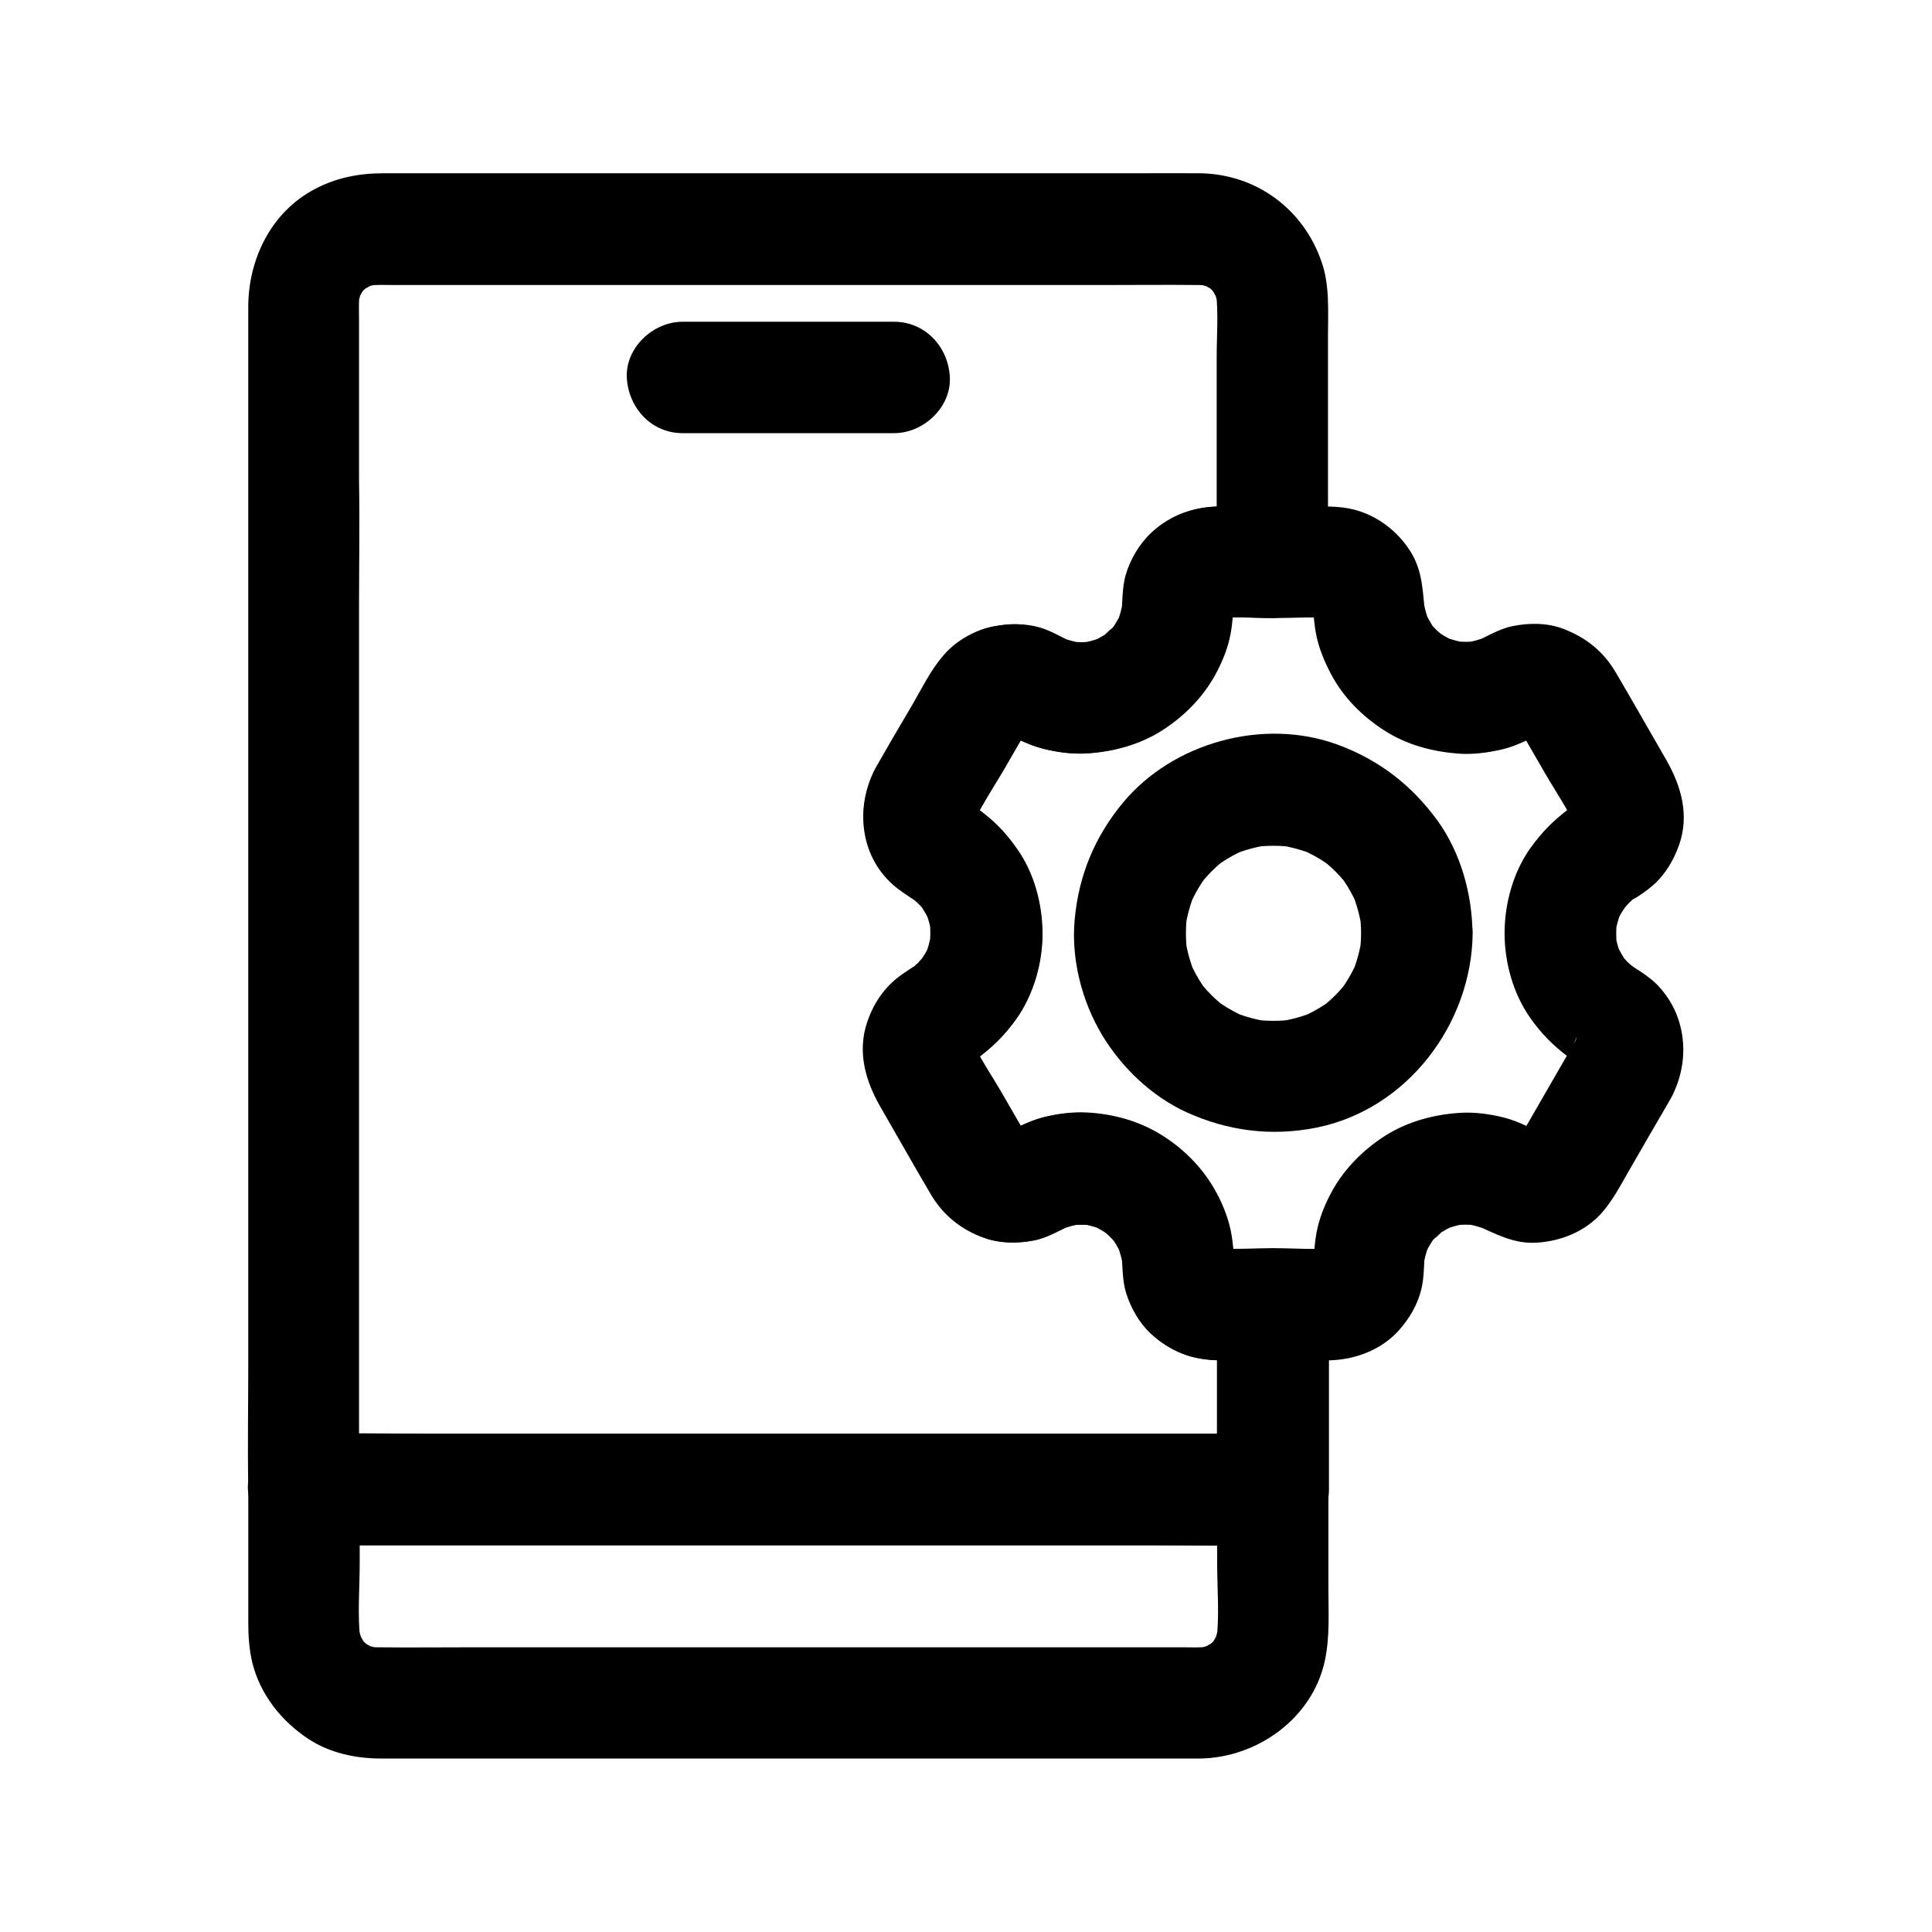
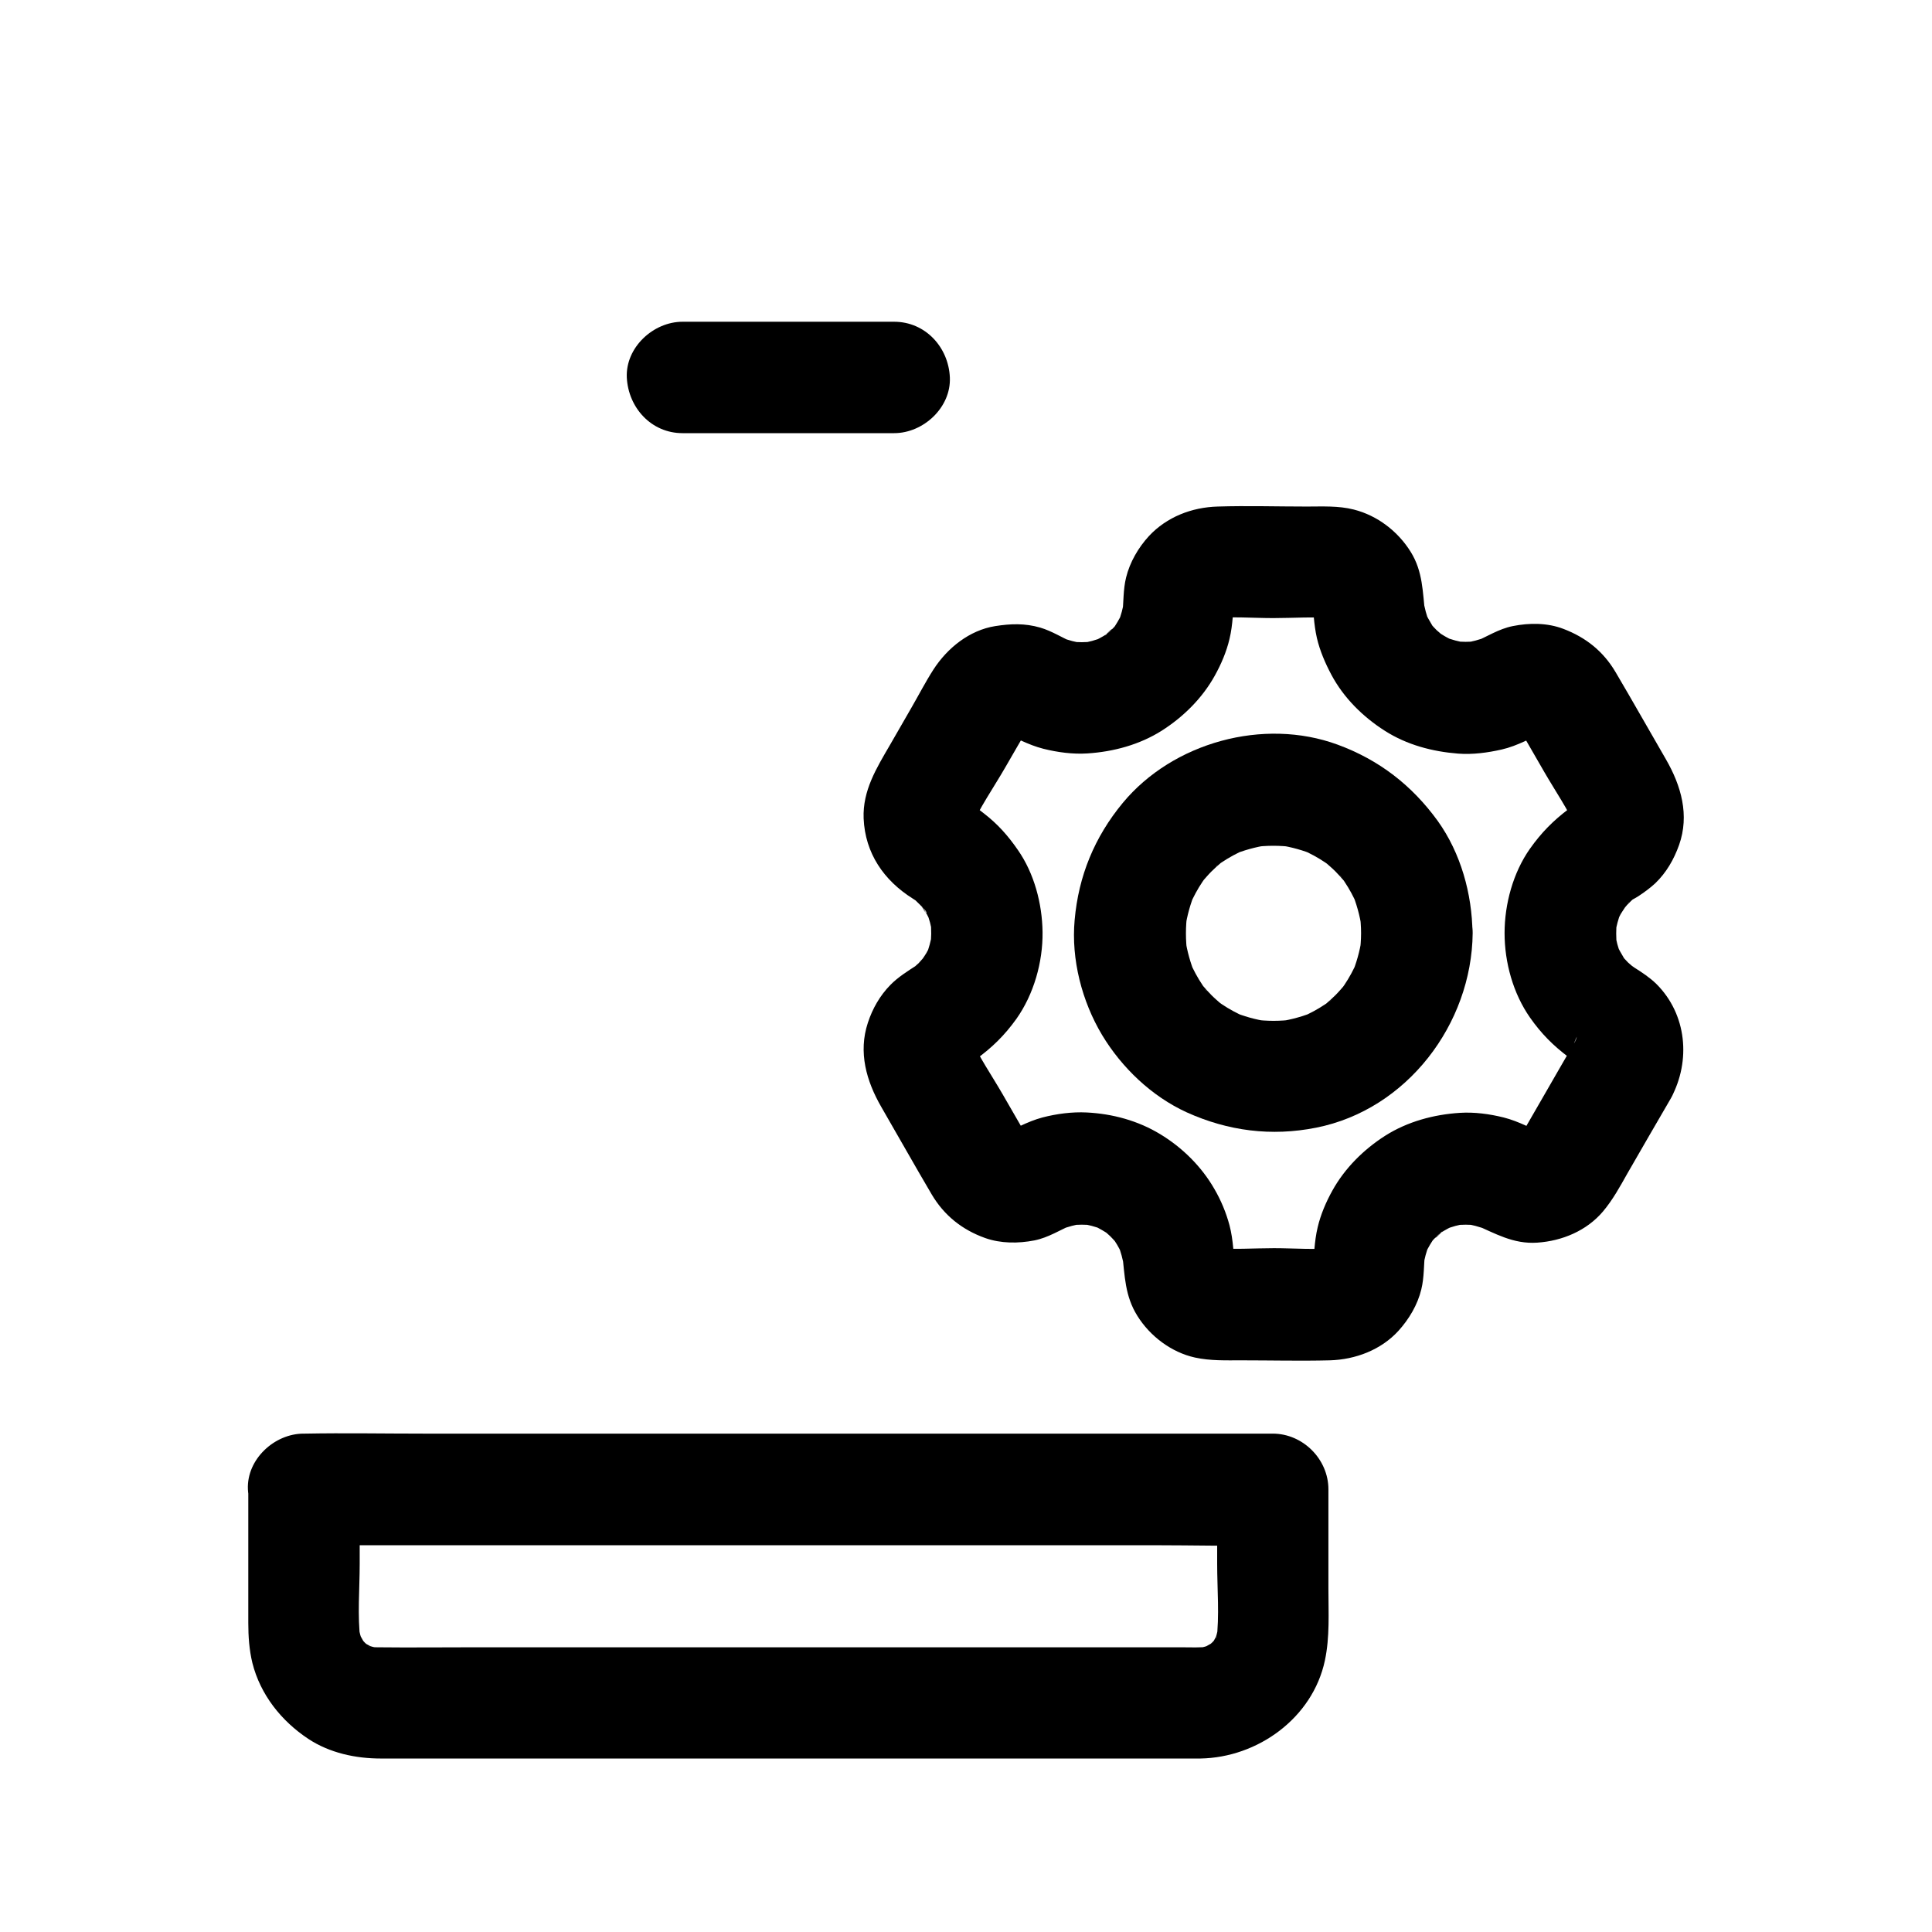
<svg xmlns="http://www.w3.org/2000/svg" fill="#000000" width="800px" height="800px" version="1.1" viewBox="144 144 512 512">
  <g>
    <path d="m504.7 391.29c0 1.82-0.148 3.641-0.395 5.461 0.195-1.328 0.344-2.609 0.543-3.938-0.492 3.297-1.379 6.445-2.656 9.496 0.492-1.18 0.984-2.363 1.477-3.543-0.934 2.164-2.066 4.281-3.394 6.25-0.297 0.441-0.641 0.887-0.934 1.328-0.934 1.426 2.41-2.953 0.934-1.23-0.789 0.887-1.523 1.77-2.363 2.609-0.738 0.738-1.574 1.477-2.363 2.164-2.016 1.77 1.23-0.836 1.23-0.887 0 0.148-1.426 1.031-1.574 1.133-1.969 1.328-4.082 2.461-6.25 3.394 1.18-0.492 2.363-0.984 3.543-1.477-3.051 1.277-6.25 2.164-9.496 2.656 1.328-0.195 2.609-0.344 3.938-0.543-3.641 0.492-7.231 0.492-10.875 0 1.328 0.195 2.609 0.344 3.938 0.543-3.297-0.492-6.445-1.379-9.496-2.656 1.18 0.492 2.363 0.984 3.543 1.477-2.164-0.934-4.281-2.066-6.25-3.394-0.441-0.297-0.887-0.641-1.328-0.934-1.426-0.934 2.953 2.41 1.23 0.934-0.887-0.789-1.77-1.523-2.609-2.363-0.738-0.738-1.477-1.574-2.164-2.363-1.77-2.016 0.836 1.23 0.887 1.23-0.148 0-1.031-1.426-1.133-1.574-1.328-1.969-2.461-4.082-3.394-6.25 0.492 1.18 0.984 2.363 1.477 3.543-1.277-3.051-2.164-6.25-2.656-9.496 0.195 1.328 0.344 2.609 0.543 3.938-0.492-3.641-0.492-7.231 0-10.875-0.195 1.328-0.344 2.609-0.543 3.938 0.492-3.297 1.379-6.445 2.656-9.496-0.492 1.18-0.984 2.363-1.477 3.543 0.934-2.164 2.066-4.281 3.394-6.25 0.297-0.441 0.641-0.887 0.934-1.328 0.934-1.426-2.41 2.953-0.934 1.23 0.789-0.887 1.523-1.77 2.363-2.609 0.738-0.738 1.574-1.477 2.363-2.164 2.016-1.77-1.23 0.836-1.23 0.887 0-0.148 1.426-1.031 1.574-1.133 1.969-1.328 4.082-2.461 6.25-3.394-1.18 0.492-2.363 0.984-3.543 1.477 3.051-1.277 6.25-2.164 9.496-2.656-1.328 0.195-2.609 0.344-3.938 0.543 3.641-0.492 7.231-0.492 10.875 0-1.328-0.195-2.609-0.344-3.938-0.543 3.297 0.492 6.445 1.379 9.496 2.656-1.18-0.492-2.363-0.984-3.543-1.477 2.164 0.934 4.281 2.066 6.25 3.394 0.441 0.297 0.887 0.641 1.328 0.934 1.426 0.934-2.953-2.41-1.23-0.934 0.887 0.789 1.77 1.523 2.609 2.363 0.738 0.738 1.477 1.574 2.164 2.363 1.77 2.016-0.836-1.23-0.887-1.23 0.148 0 1.031 1.426 1.133 1.574 1.328 1.969 2.461 4.082 3.394 6.25-0.492-1.18-0.984-2.363-1.477-3.543 1.277 3.051 2.164 6.25 2.656 9.496-0.195-1.328-0.344-2.609-0.543-3.938 0.246 1.773 0.395 3.594 0.395 5.414 0.051 7.723 6.742 15.105 14.762 14.762 7.922-0.344 14.809-6.496 14.762-14.762-0.098-10.383-3.102-21.207-9.199-29.719-6.84-9.445-15.547-16.188-26.52-20.223-19.633-7.231-43.691-0.59-56.973 15.449-7.477 9.055-11.711 19.336-12.742 31.047-0.934 10.383 1.918 21.5 7.281 30.453 5.215 8.66 13.137 16.234 22.387 20.469 10.973 4.969 22.484 6.445 34.34 4.082 24.059-4.773 41.23-27.453 41.477-51.562 0.051-7.723-6.84-15.105-14.762-14.762-8.121 0.352-14.762 6.453-14.812 14.766z" />
-     <path d="m375.99 347.6c-5.312 10.035-4.231 22.879 4.527 30.75 1.969 1.77 3.984 2.953 6.148 4.43 2.609 1.77-1.672-1.477-0.59-0.492 0.543 0.492 1.082 0.984 1.625 1.523 0.492 0.543 0.984 1.082 1.426 1.625 1.031 1.133-2.312-3.246-0.641-0.688 0.836 1.277 1.523 2.609 2.117 3.984-0.492-1.18-0.984-2.363-1.477-3.543 0.887 2.164 1.477 4.328 1.77 6.641-0.195-1.328-0.344-2.609-0.543-3.938 0.297 2.363 0.246 4.723-0.051 7.086 0.195-1.328 0.344-2.609 0.543-3.938-0.344 2.215-0.934 4.328-1.723 6.394 0.492-1.18 0.984-2.363 1.477-3.543-0.395 0.934-0.836 1.82-1.328 2.656-0.344 0.641-2.609 3.789-0.934 1.625 1.672-2.164-0.738 0.688-1.133 1.082-0.395 0.344-0.789 0.688-1.18 1.082-1.277 1.23 2.805-1.918 0.836-0.641-2.508 1.625-5.066 3.199-7.133 5.312-2.754 2.805-4.723 6.25-5.953 9.988-2.609 7.871-0.395 15.5 3.543 22.336 4.477 7.723 8.855 15.547 13.383 23.223 3.297 5.559 8.07 9.348 14.121 11.512 4.133 1.477 8.809 1.477 13.086 0.641 3.691-0.738 6.84-2.805 10.281-4.281-1.18 0.492-2.363 0.984-3.543 1.477 2.117-0.836 4.231-1.379 6.445-1.723-1.328 0.195-2.609 0.344-3.938 0.543 2.215-0.246 4.379-0.246 6.594 0-1.328-0.195-2.609-0.344-3.938-0.543 2.215 0.344 4.379 0.887 6.445 1.723-1.18-0.492-2.363-0.984-3.543-1.477 1.426 0.59 2.805 1.328 4.133 2.164 0.395 0.246 0.738 0.492 1.082 0.738-2.016-1.574-2.559-2.016-1.672-1.277 0.59 0.492 1.18 1.031 1.77 1.574 0.492 0.492 0.934 0.984 1.379 1.477 1.672 1.723-2.262-3.344-0.246-0.297 0.887 1.328 1.625 2.754 2.262 4.231-0.492-1.18-0.984-2.363-1.477-3.543 0.836 2.117 1.426 4.281 1.77 6.496-0.195-1.328-0.344-2.609-0.543-3.938 0.395 3.543 0.195 7.184 1.277 10.629 1.23 3.938 3.445 7.871 6.496 10.727 4.969 4.676 11.219 7.035 18.008 7.086 4.773 0.051 9.543 0 14.316 0l-14.762-14.762v43 6.102c4.922-4.922 9.84-9.84 14.762-14.762h-25.586-61.449-74.047-64.207c-10.383 0-20.762-0.297-31.145 0h-0.441c4.922 4.922 9.84 9.84 14.762 14.762v-26.668-64.059-77.195-66.715c0-10.824 0.195-21.695 0-32.52v-0.492c0-7.969-6.742-14.762-14.762-14.762l14.762 14.762v-42.262c0-2.559-0.148-5.164 0.195-7.676-0.195 1.328-0.344 2.609-0.543 3.938 0.246-1.523 0.641-3 1.18-4.477-0.492 1.18-0.984 2.363-1.477 3.543 0.492-1.082 1.031-2.117 1.625-3.148 1.379-2.363-0.934 1.277-0.984 1.18-0.051-0.098 1.23-1.328 1.277-1.426 0.395-0.395 0.789-0.688 1.18-1.082 1.18-1.18-3.148 2.117-1.18 0.934 1.133-0.641 2.215-1.277 3.445-1.82-1.18 0.492-2.363 0.984-3.543 1.477 1.477-0.543 2.902-0.934 4.477-1.18-1.328 0.195-2.609 0.344-3.938 0.543 2.656-0.344 5.363-0.195 8.02-0.195h15.645 52.449 64.059 54.758c8.66 0 17.32-0.098 26.027 0 0.984 0 1.969 0.051 2.902 0.195-1.328-0.195-2.609-0.344-3.938-0.543 1.523 0.246 3 0.641 4.477 1.18-1.18-0.492-2.363-0.984-3.543-1.477 1.082 0.492 2.117 1.031 3.148 1.625 2.363 1.379-1.277-0.934-1.18-0.984s1.328 1.23 1.426 1.277c0.395 0.395 0.688 0.789 1.082 1.18 1.18 1.18-2.117-3.148-0.934-1.18 0.641 1.133 1.277 2.215 1.82 3.445-0.492-1.18-0.984-2.363-1.477-3.543 0.543 1.477 0.934 2.902 1.18 4.477-0.195-1.328-0.344-2.609-0.543-3.938 0.688 5.707 0.195 11.711 0.195 17.418v26.223 6.297c0 7.969 6.742 14.762 14.762 14.762l-14.762-14.762v21.797l14.762-14.762h-14.07c-6.742 0.051-12.941 2.262-17.91 6.84-3.199 2.953-5.656 7.086-6.887 11.266-0.984 3.445-0.789 6.938-1.18 10.43 0.195-1.328 0.344-2.609 0.543-3.938-0.344 2.262-0.934 4.43-1.77 6.543 0.492-1.18 0.984-2.363 1.477-3.543-0.59 1.379-1.328 2.754-2.164 4.035-1.969 3 2.016-2.164 0.395-0.395-0.492 0.543-0.984 1.133-1.523 1.625-0.543 0.543-1.133 0.984-1.672 1.477 3-3.102 1.918-1.426 0.688-0.59-1.328 0.887-2.754 1.625-4.231 2.262 1.18-0.492 2.363-0.984 3.543-1.477-2.215 0.887-4.43 1.523-6.789 1.82 1.328-0.195 2.609-0.344 3.938-0.543-2.164 0.246-4.281 0.246-6.445 0 1.328 0.195 2.609 0.344 3.938 0.543-2.215-0.344-4.379-0.887-6.445-1.723 1.18 0.492 2.363 0.984 3.543 1.477-5.609-2.41-10.383-5.312-16.777-4.871-6.594 0.441-13.086 3.148-17.418 8.266-3.344 3.887-5.609 8.562-8.168 12.988-3.285 5.519-6.582 11.18-9.828 16.887-3.836 6.691-1.77 16.48 5.312 20.172 7.035 3.738 16.09 1.871 20.172-5.312 2.953-5.117 5.902-10.281 8.906-15.398 1.133-1.969 2.262-3.938 3.445-5.953 0.789-1.379 1.574-2.707 2.363-4.082 0.195-0.344 0.492-0.738 0.641-1.082-1.723 2.066-2.066 2.559-1.082 1.477 0.789-0.688 0.59-0.59-0.543 0.344-2.262 1.723 0.051 0.148 0.641-0.148-1.18 0.492-2.363 0.984-3.543 1.477 0.984-0.395 1.969-0.641 3-0.789-1.328 0.195-2.609 0.344-3.938 0.543 0.836-0.051 1.672-0.051 2.508 0.051-1.328-0.195-2.609-0.344-3.938-0.543 0.887 0.148 1.672 0.344 2.461 0.688-1.18-0.492-2.363-0.984-3.543-1.477 3.789 1.723 7.43 3.789 11.512 4.82 3.738 0.934 7.773 1.477 11.609 1.23 6.938-0.441 13.875-2.312 19.777-6.051 5.707-3.641 10.727-8.609 14.023-14.562 1.672-3 3.102-6.348 3.887-9.691 0.934-3.836 0.934-7.773 1.379-11.711-0.195 1.328-0.344 2.609-0.543 3.938 0.148-0.738 0.297-1.426 0.543-2.117-0.492 1.18-0.984 2.363-1.477 3.543 0.246-0.543 0.59-1.082 0.789-1.625 0.492-1.23-2.508 2.707-0.789 1.031 1.477-1.477-1.18 1.082-1.328 0.984 0 0 1.82-0.934 1.918-0.984-1.18 0.492-2.363 0.984-3.543 1.477 0.738-0.246 1.379-0.395 2.117-0.543-1.328 0.195-2.609 0.344-3.938 0.543 5.363-0.59 11.02-0.098 16.383-0.098 7.969 0 14.762-6.742 14.762-14.762v-21.797c0-7.969-6.742-14.762-14.762-14.762 4.922 4.922 9.84 9.84 14.762 14.762v-38.129c0-6.445 0.492-13.43-1.672-19.582-4.769-14.07-17.363-23.371-32.27-23.566-5.609-0.051-11.219 0-16.828 0h-37.441-48.609-49.594-41.23-22.73c-6.394 0-12.496 1.18-18.203 4.231-11.562 6.102-17.562 18.598-17.562 31.242v41.77 3.938c0 7.969 6.742 14.762 14.762 14.762-4.922-4.922-9.84-9.84-14.762-14.762v26.668 64.059 77.195 66.715c0 10.824-0.195 21.695 0 32.52v0.492c0 7.969 6.742 14.762 14.762 14.762h25.586 61.449 74.047 64.207c10.383 0 20.762 0.195 31.145 0h0.441c7.969 0 14.762-6.742 14.762-14.762v-43-6.102c0-7.969-6.742-14.762-14.762-14.762-5.363 0-10.875 0.441-16.234-0.098 1.328 0.195 2.609 0.344 3.938 0.543-0.887-0.148-1.672-0.344-2.508-0.641 1.18 0.492 2.363 0.984 3.543 1.477-0.051-0.051-1.723-0.789-1.672-0.887 0.051-0.098 3.246 2.805 1.277 0.934-1.277-1.23 0.195-1.082 0.934 1.277-0.195-0.543-0.641-1.133-0.887-1.672 0.492 1.18 0.984 2.363 1.477 3.543-0.297-0.836-0.492-1.625-0.641-2.508 0.195 1.328 0.344 2.609 0.543 3.938-0.395-3.984-0.441-8.02-1.477-11.957-0.887-3.344-2.262-6.641-3.984-9.594-3.394-5.953-8.512-11.02-14.367-14.562-5.902-3.59-12.645-5.41-19.484-5.758-3.887-0.195-7.969 0.344-11.758 1.328-4.035 1.082-7.527 3.148-11.316 4.82 1.18-0.492 2.363-0.984 3.543-1.477-0.738 0.246-1.426 0.441-2.215 0.59 1.328-0.195 2.609-0.344 3.938-0.543-0.984 0.098-1.918 0.098-2.902 0 1.328 0.195 2.609 0.344 3.938 0.543-0.934-0.148-1.82-0.395-2.707-0.738 1.18 0.492 2.363 0.984 3.543 1.477-0.59-0.297-3.102-1.969-0.887-0.344 1.082 0.887 1.23 0.934 0.441 0.195 1.426 1.969 1.82 2.461 1.18 1.523-0.098-0.195-0.246-0.441-0.395-0.641-0.441-0.738-0.887-1.523-1.328-2.262-1.77-3.102-3.59-6.199-5.363-9.297-2.902-5.019-6.297-9.938-8.66-15.203 0.492 1.18 0.984 2.363 1.477 3.543-0.297-0.836-0.543-1.625-0.688-2.461 0.195 1.328 0.344 2.609 0.543 3.938-0.098-0.836-0.098-1.672-0.051-2.508-0.195 1.328-0.344 2.609-0.543 3.938 0.148-1.031 0.395-2.016 0.789-3-0.492 1.18-0.984 2.363-1.477 3.543 0.246-0.543 0.688-1.082 0.934-1.625-1.723 2.117-2.066 2.609-1.082 1.523 0.148-0.148 0.297-0.297 0.492-0.441-2.164 1.574-2.609 1.969-1.379 1.18 0.195-0.148 0.441-0.246 0.641-0.395 0.641-0.395 1.23-0.789 1.82-1.23 4.379-3.148 7.676-6.394 10.824-10.773 4.625-6.543 7.035-15.055 6.938-23.027-0.098-7.527-2.215-15.547-6.543-21.746-2.609-3.789-5.363-6.887-9.004-9.691-1.574-1.23-3.199-2.508-4.969-3.492-0.984-0.641-0.441-0.195 1.523 1.18-0.789-0.789-0.688-0.641 0.195 0.441 1.672 2.215-0.051-0.344-0.344-0.887 0.492 1.18 0.984 2.363 1.477 3.543-0.344-0.887-0.59-1.77-0.738-2.707 0.195 1.328 0.344 2.609 0.543 3.938-0.098-0.984-0.098-1.918 0-2.902-0.195 1.328-0.344 2.609-0.543 3.938 0.148-0.789 0.344-1.477 0.59-2.215-0.492 1.18-0.984 2.363-1.477 3.543 0.195-0.492 0.395-0.934 0.688-1.426 3.59-6.84 1.969-16.383-5.312-20.172-6.891-3.738-16.434-2.164-20.273 5.168z" />
    <path d="m224.5 553.5h25.535 61.305 74.195 64.156c10.383 0 20.812 0.297 31.191 0h0.441c-4.922-4.922-9.84-9.84-14.762-14.762v19.68c0 6.691 0.641 13.777-0.195 20.418 0.195-1.328 0.344-2.609 0.543-3.938-0.246 1.523-0.641 3-1.18 4.477 0.492-1.18 0.984-2.363 1.477-3.543-0.492 1.082-1.031 2.117-1.625 3.148-1.379 2.363 0.934-1.277 0.984-1.18 0.051 0.098-1.23 1.328-1.277 1.426-0.395 0.395-0.789 0.688-1.18 1.082-1.18 1.18 3.148-2.117 1.18-0.934-1.133 0.641-2.215 1.277-3.445 1.82 1.18-0.492 2.363-0.984 3.543-1.477-1.477 0.543-2.902 0.934-4.477 1.18 1.328-0.195 2.609-0.344 3.938-0.543-2.656 0.344-5.363 0.195-8.02 0.195h-15.742-52.398-63.715-55.105c-8.66 0-17.32 0.098-25.93 0-0.984 0-1.969-0.051-2.902-0.195 1.328 0.195 2.609 0.344 3.938 0.543-1.523-0.246-3-0.641-4.477-1.18 1.18 0.492 2.363 0.984 3.543 1.477-1.082-0.492-2.117-1.031-3.148-1.625-2.363-1.379 1.277 0.934 1.18 0.984-0.098 0.051-1.328-1.23-1.426-1.277-0.395-0.395-0.688-0.789-1.082-1.18-1.18-1.18 2.117 3.148 0.934 1.18-0.641-1.133-1.277-2.215-1.82-3.445 0.492 1.18 0.984 2.363 1.477 3.543-0.543-1.477-0.934-2.902-1.18-4.477 0.195 1.328 0.344 2.609 0.543 3.938-0.836-6.691-0.195-13.727-0.195-20.418v-19.68c0-7.723-6.789-15.105-14.762-14.762-8.02 0.344-14.762 6.496-14.762 14.762v35.375c0 3.543 0.246 7.133 1.082 10.578 2.117 8.414 7.676 15.398 14.809 20.121 5.656 3.738 12.547 5.215 19.238 5.215h56.137 92.938 64.207 3.887c15.203-0.246 29.766-10.727 33.012-25.977 1.328-6.25 0.934-12.645 0.934-18.992v-22.09-4.281c0-7.969-6.742-14.762-14.762-14.762h-25.535-61.305-74.195-64.156c-10.383 0-20.812-0.195-31.191 0h-0.441c-7.723 0-15.105 6.789-14.762 14.762 0.445 8.07 6.543 14.812 14.809 14.812z" />
    <path d="m561.38 420.07c-2.805 4.871-5.656 9.742-8.461 14.66-1.723 3-3.445 5.953-5.164 8.953-0.395 0.688-0.836 1.379-1.23 2.117-0.148 0.246-0.344 0.492-0.492 0.789 1.672-2.066 2.066-2.559 1.082-1.477-0.789 0.688-0.59 0.59 0.543-0.344 2.262-1.723-0.051-0.148-0.641 0.148 1.18-0.492 2.363-0.984 3.543-1.477-0.984 0.395-1.969 0.641-3 0.789 1.328-0.195 2.609-0.344 3.938-0.543-0.836 0.051-1.672 0.051-2.508-0.051 1.328 0.195 2.609 0.344 3.938 0.543-0.887-0.148-1.672-0.344-2.461-0.688 1.18 0.492 2.363 0.984 3.543 1.477-3.789-1.723-7.43-3.789-11.512-4.82-3.738-0.934-7.773-1.477-11.609-1.23-6.938 0.441-13.875 2.312-19.777 6.051-5.707 3.641-10.727 8.609-14.023 14.562-1.672 3-3.102 6.348-3.887 9.691-0.934 3.836-0.934 7.773-1.379 11.711 0.195-1.328 0.344-2.609 0.543-3.938-0.148 0.738-0.297 1.426-0.543 2.117 0.492-1.18 0.984-2.363 1.477-3.543-0.246 0.543-0.59 1.082-0.789 1.625-0.492 1.23 2.508-2.754 0.789-1.031-1.477 1.477 1.18-1.082 1.328-0.984 0 0-1.82 0.934-1.918 0.984 1.18-0.492 2.363-0.984 3.543-1.477-0.738 0.246-1.379 0.395-2.117 0.543 1.328-0.195 2.609-0.344 3.938-0.543-5.41 0.59-11.07 0.098-16.48 0.098-5.363 0-10.922 0.441-16.285-0.098 1.328 0.195 2.609 0.344 3.938 0.543-0.887-0.148-1.672-0.344-2.508-0.641 1.18 0.492 2.363 0.984 3.543 1.477-0.051-0.051-1.723-0.789-1.672-0.887 0.051-0.098 3.246 2.805 1.277 0.934-1.277-1.23 0.195-1.082 0.934 1.277-0.195-0.543-0.641-1.133-0.887-1.672 0.492 1.18 0.984 2.363 1.477 3.543-0.297-0.836-0.492-1.625-0.641-2.508 0.195 1.328 0.344 2.609 0.543 3.938-0.395-3.984-0.441-8.02-1.477-11.957-0.887-3.344-2.262-6.641-3.984-9.594-3.394-5.953-8.512-11.02-14.367-14.562-5.902-3.59-12.645-5.41-19.484-5.758-3.887-0.195-7.969 0.344-11.758 1.328-4.035 1.082-7.527 3.148-11.316 4.82 1.18-0.492 2.363-0.984 3.543-1.477-0.738 0.246-1.426 0.441-2.215 0.59 1.328-0.195 2.609-0.344 3.938-0.543-0.984 0.098-1.918 0.098-2.902 0 1.328 0.195 2.609 0.344 3.938 0.543-0.934-0.148-1.82-0.395-2.707-0.738 1.18 0.492 2.363 0.984 3.543 1.477-0.59-0.297-3.102-1.969-0.887-0.344 1.082 0.887 1.23 0.934 0.441 0.195 1.426 1.969 1.82 2.461 1.18 1.523-0.098-0.195-0.246-0.441-0.395-0.641-0.441-0.738-0.887-1.523-1.328-2.262-1.77-3.102-3.59-6.199-5.363-9.297-2.902-5.019-6.297-9.938-8.66-15.203 0.492 1.18 0.984 2.363 1.477 3.543-0.297-0.836-0.543-1.625-0.688-2.461 0.195 1.328 0.344 2.609 0.543 3.938-0.098-0.836-0.098-1.672-0.051-2.508-0.195 1.328-0.344 2.609-0.543 3.938 0.148-1.031 0.395-2.016 0.789-3-0.492 1.18-0.984 2.363-1.477 3.543 0.246-0.543 0.688-1.082 0.934-1.625-1.723 2.117-2.066 2.609-1.082 1.523 0.148-0.148 0.297-0.297 0.492-0.441-2.164 1.574-2.609 1.969-1.379 1.18 0.195-0.148 0.441-0.246 0.641-0.395 0.641-0.395 1.23-0.789 1.82-1.23 4.379-3.148 7.676-6.394 10.824-10.773 4.625-6.543 7.035-15.055 6.938-23.027-0.098-7.527-2.215-15.547-6.543-21.746-2.609-3.789-5.363-6.887-9.004-9.691-1.574-1.23-3.199-2.508-4.969-3.492-0.984-0.641-0.441-0.195 1.523 1.18-0.789-0.789-0.688-0.641 0.195 0.441 1.672 2.215-0.051-0.344-0.344-0.887 0.492 1.18 0.984 2.363 1.477 3.543-0.344-0.887-0.59-1.77-0.738-2.707 0.195 1.328 0.344 2.609 0.543 3.938-0.098-0.984-0.098-1.918 0-2.902-0.195 1.328-0.344 2.609-0.543 3.938 0.148-0.789 0.344-1.477 0.59-2.215-0.492 1.18-0.984 2.363-1.477 3.543 2.508-5.758 6.297-11.168 9.445-16.629 1.082-1.918 2.215-3.789 3.297-5.707 0.887-1.477 1.723-3 2.609-4.477 0.195-0.344 0.492-0.738 0.641-1.082-1.723 2.066-2.066 2.559-1.082 1.477l0.441-0.441c-2.215 1.574-2.656 1.969-1.477 1.18 0.344-0.195 0.738-0.395 1.133-0.59-1.18 0.492-2.363 0.984-3.543 1.477 0.984-0.395 1.969-0.641 3-0.789-1.328 0.195-2.609 0.344-3.938 0.543 0.836-0.051 1.672-0.051 2.508 0.051-1.328-0.195-2.609-0.344-3.938-0.543 0.887 0.148 1.672 0.344 2.461 0.688-1.18-0.492-2.363-0.984-3.543-1.477 3.789 1.723 7.43 3.789 11.512 4.82 3.738 0.934 7.773 1.477 11.609 1.23 6.938-0.441 13.875-2.312 19.777-6.051 5.707-3.641 10.727-8.609 14.023-14.562 1.672-3 3.102-6.348 3.887-9.691 0.934-3.836 0.934-7.773 1.379-11.711-0.195 1.328-0.344 2.609-0.543 3.938 0.148-0.738 0.297-1.426 0.543-2.117-0.492 1.18-0.984 2.363-1.477 3.543 0.246-0.543 0.59-1.082 0.789-1.625 0.492-1.23-2.508 2.707-0.789 1.031 1.477-1.477-1.18 1.082-1.328 0.984 0 0 1.82-0.934 1.918-0.984-1.18 0.492-2.363 0.984-3.543 1.477 0.738-0.246 1.379-0.395 2.117-0.543-1.328 0.195-2.609 0.344-3.938 0.543 5.41-0.59 11.07-0.098 16.48-0.098 5.363 0 10.922-0.441 16.285 0.098-1.328-0.195-2.609-0.344-3.938-0.543 0.887 0.148 1.672 0.344 2.508 0.641-1.18-0.492-2.363-0.984-3.543-1.477 0.051 0.051 1.723 0.789 1.672 0.887-0.051 0.098-3.246-2.805-1.277-0.934 1.277 1.23-0.195 1.082-0.934-1.277 0.195 0.543 0.641 1.133 0.887 1.672-0.492-1.18-0.984-2.363-1.477-3.543 0.297 0.836 0.492 1.625 0.641 2.508-0.195-1.328-0.344-2.609-0.543-3.938 0.344 3.738 0.441 7.477 1.277 11.168 0.789 3.394 2.215 6.691 3.836 9.742 3.246 6.102 8.363 11.168 14.168 14.859 5.856 3.738 12.594 5.512 19.434 6.051 3.836 0.297 7.824-0.246 11.512-1.082 4.328-0.984 8.117-3.246 12.102-5.019-1.18 0.492-2.363 0.984-3.543 1.477 0.738-0.246 1.426-0.441 2.215-0.59-1.328 0.195-2.609 0.344-3.938 0.543 0.984-0.098 1.918-0.098 2.902 0-1.328-0.195-2.609-0.344-3.938-0.543 0.934 0.148 1.82 0.395 2.707 0.738-1.18-0.492-2.363-0.984-3.543-1.477 0.59 0.297 3.102 1.969 0.887 0.344-1.082-0.887-1.23-0.934-0.441-0.195-1.426-1.969-1.82-2.461-1.18-1.523 0.098 0.195 0.246 0.441 0.395 0.641 0.441 0.738 0.887 1.523 1.328 2.262 1.77 3.102 3.59 6.199 5.363 9.297 2.902 5.019 6.297 9.938 8.66 15.203-0.492-1.18-0.984-2.363-1.477-3.543 0.297 0.836 0.543 1.625 0.688 2.461-0.195-1.328-0.344-2.609-0.543-3.938 0.098 0.836 0.098 1.672 0.051 2.508 0.195-1.328 0.344-2.609 0.543-3.938-0.148 1.031-0.395 2.016-0.789 3 0.492-1.18 0.984-2.363 1.477-3.543-0.246 0.543-0.688 1.082-0.934 1.672 1.723-2.117 2.066-2.609 1.082-1.523-0.789 0.688-0.641 0.59 0.492-0.297 2.215-1.723-0.051-0.148-0.59 0.195-0.738 0.492-1.477 0.984-2.164 1.523-4.133 3.102-7.281 6.297-10.281 10.527-4.477 6.348-6.742 14.66-6.742 22.387 0 7.773 2.262 15.988 6.742 22.387 3 4.281 6.148 7.43 10.281 10.527 1.082 0.836 2.461 2.016 3.738 2.508-2.066-1.723-2.559-2.066-1.477-1.082 0.688 0.789 0.59 0.59-0.344-0.543-1.723-2.262-0.148 0.051 0.148 0.641-0.492-1.18-0.984-2.363-1.477-3.543 0.395 0.984 0.641 1.969 0.789 3-0.195-1.328-0.344-2.609-0.543-3.938 0.051 0.836 0.051 1.672-0.051 2.508 0.195-1.328 0.344-2.609 0.543-3.938-0.148 0.887-0.344 1.672-0.688 2.461 0.492-1.18 0.984-2.363 1.477-3.543-0.094 0.559-0.293 0.953-0.488 1.344-3.641 6.789-1.918 16.383 5.312 20.172 6.84 3.641 16.285 1.969 20.172-5.312 5.266-9.84 4.184-22.141-3.938-30.207-1.723-1.672-3.738-3-5.758-4.281-0.441-0.297-3.246-2.312-0.984-0.59 2.215 1.672-0.344-0.395-0.738-0.789-0.492-0.492-0.984-1.082-1.477-1.574-1.82-1.969 1.918 3 0.59 0.738-0.836-1.426-1.672-2.805-2.312-4.281 0.492 1.18 0.984 2.363 1.477 3.543-0.887-2.164-1.477-4.328-1.77-6.641 0.195 1.328 0.344 2.609 0.543 3.938-0.246-2.312-0.246-4.527 0-6.84-0.195 1.328-0.344 2.609-0.543 3.938 0.344-2.312 0.934-4.477 1.77-6.641-0.492 1.18-0.984 2.363-1.477 3.543 0.395-0.836 0.789-1.672 1.23-2.508 0.297-0.543 2.508-3.691 0.789-1.477-1.77 2.262 0.543-0.543 0.934-0.984l1.031-1.031c1.77-1.625-0.441 0.098-0.984 0.641 0.688-0.789 1.969-1.277 2.856-1.871 1.574-1.031 3.199-2.215 4.574-3.492 2.953-2.856 4.922-6.297 6.297-10.137 2.805-7.922 0.543-15.695-3.445-22.633-4.477-7.723-8.855-15.5-13.383-23.172-3.246-5.512-7.871-9.199-13.824-11.465-4.231-1.625-9.004-1.625-13.43-0.738-3.691 0.738-6.84 2.805-10.281 4.281 1.18-0.492 2.363-0.984 3.543-1.477-2.117 0.836-4.231 1.379-6.445 1.723 1.328-0.195 2.609-0.344 3.938-0.543-2.164 0.246-4.281 0.246-6.445 0 1.328 0.195 2.609 0.344 3.938 0.543-2.363-0.344-4.574-0.934-6.789-1.82 1.18 0.492 2.363 0.984 3.543 1.477-1.379-0.59-2.707-1.277-3.938-2.066-0.344-0.246-0.688-0.441-1.031-0.688-1.18-0.887-0.688-0.492 1.477 1.133-0.543-0.543-1.133-0.984-1.672-1.477-0.543-0.543-1.031-1.082-1.523-1.625-1.723-1.871 2.164 3.344 0.543 0.688-0.836-1.426-1.672-2.805-2.312-4.281 0.492 1.18 0.984 2.363 1.477 3.543-0.836-2.117-1.426-4.281-1.77-6.543 0.195 1.328 0.344 2.609 0.543 3.938-0.688-5.856-0.59-11.266-3.836-16.48-3.394-5.461-8.855-9.645-15.105-11.219-4.082-1.031-8.266-0.789-12.449-0.789-7.871 0-15.793-0.246-23.617 0-6.84 0.195-13.48 2.754-18.203 7.824-2.805 3.051-5.066 6.938-6.051 10.973-0.789 3.199-0.641 6.496-0.984 9.691 0.195-1.328 0.344-2.609 0.543-3.938-0.344 2.262-0.934 4.43-1.77 6.543 0.492-1.18 0.984-2.363 1.477-3.543-0.59 1.379-1.328 2.754-2.164 4.035-1.969 3 2.016-2.164 0.395-0.395-0.492 0.543-0.984 1.133-1.523 1.625-0.543 0.543-1.133 0.984-1.672 1.477 3-3.102 1.918-1.426 0.688-0.59-1.328 0.887-2.754 1.625-4.231 2.262 1.18-0.492 2.363-0.984 3.543-1.477-2.215 0.887-4.43 1.523-6.789 1.82 1.328-0.195 2.609-0.344 3.938-0.543-2.164 0.246-4.281 0.246-6.445 0 1.328 0.195 2.609 0.344 3.938 0.543-2.215-0.344-4.379-0.887-6.445-1.723 1.18 0.492 2.363 0.984 3.543 1.477-2.953-1.277-5.656-3.051-8.809-3.984-4.082-1.18-7.824-1.031-11.906-0.395-6.84 1.082-12.695 5.805-16.383 11.512-2.117 3.297-3.938 6.84-5.902 10.234-1.871 3.246-3.738 6.496-5.609 9.742-3.543 6.102-7.281 12.055-6.988 19.484 0.395 9.25 5.363 16.434 13.039 21.254 0.543 0.344 1.082 0.688 1.574 1.082 1.477 0.984-2.707-2.312-0.934-0.688 0.887 0.836 1.723 1.672 2.559 2.609 0.887 0.984 0.246 1.379-0.984-1.277 0.297 0.641 0.789 1.18 1.133 1.77 0.59 0.984 1.082 2.066 1.574 3.102-0.492-1.18-0.984-2.363-1.477-3.543 0.887 2.164 1.477 4.328 1.77 6.641-0.195-1.328-0.344-2.609-0.543-3.938 0.297 2.363 0.246 4.723-0.051 7.086 0.195-1.328 0.344-2.609 0.543-3.938-0.344 2.215-0.934 4.328-1.723 6.394 0.492-1.18 0.984-2.363 1.477-3.543-0.395 0.934-0.836 1.82-1.328 2.656-0.344 0.641-2.609 3.789-0.934 1.625 1.672-2.164-0.738 0.688-1.133 1.082-0.395 0.344-0.789 0.688-1.18 1.082-1.277 1.23 2.805-1.918 0.836-0.641-2.508 1.625-5.066 3.199-7.133 5.312-2.754 2.805-4.723 6.25-5.953 9.988-2.609 7.871-0.395 15.5 3.543 22.336 4.477 7.723 8.855 15.547 13.383 23.223 3.297 5.559 8.07 9.348 14.121 11.512 4.133 1.477 8.809 1.477 13.086 0.641 3.691-0.738 6.84-2.805 10.281-4.281-1.18 0.492-2.363 0.984-3.543 1.477 2.117-0.836 4.231-1.379 6.445-1.723-1.328 0.195-2.609 0.344-3.938 0.543 2.215-0.246 4.379-0.246 6.594 0-1.328-0.195-2.609-0.344-3.938-0.543 2.215 0.344 4.379 0.887 6.445 1.723-1.18-0.492-2.363-0.984-3.543-1.477 1.426 0.59 2.805 1.328 4.133 2.164 0.395 0.246 0.738 0.492 1.082 0.738-2.016-1.574-2.559-2.016-1.672-1.277 0.59 0.492 1.18 1.031 1.77 1.574 0.492 0.492 0.934 0.984 1.379 1.477 1.672 1.723-2.262-3.344-0.246-0.297 0.887 1.328 1.625 2.754 2.262 4.231-0.492-1.18-0.984-2.363-1.477-3.543 0.836 2.117 1.426 4.281 1.77 6.496-0.195-1.328-0.344-2.609-0.543-3.938 0.688 6.004 0.688 11.367 4.035 16.68 3.344 5.363 9.004 9.645 15.254 11.02 4.082 0.887 8.168 0.738 12.301 0.738 7.824 0 15.645 0.195 23.418 0 6.789-0.195 13.578-2.754 18.203-7.824 2.805-3.102 5.066-6.887 6.051-10.973 0.789-3.199 0.641-6.496 0.984-9.691-0.195 1.328-0.344 2.609-0.543 3.938 0.344-2.262 0.934-4.43 1.77-6.543-0.492 1.18-0.984 2.363-1.477 3.543 0.59-1.379 1.328-2.754 2.164-4.035 1.969-3-2.016 2.164-0.395 0.395 0.492-0.543 0.984-1.133 1.523-1.625 0.543-0.543 1.133-0.984 1.672-1.477-3 3.102-1.918 1.426-0.688 0.59 1.328-0.887 2.754-1.625 4.231-2.262-1.18 0.492-2.363 0.984-3.543 1.477 2.215-0.887 4.43-1.523 6.789-1.82-1.328 0.195-2.609 0.344-3.938 0.543 2.164-0.246 4.281-0.246 6.445 0-1.328-0.195-2.609-0.344-3.938-0.543 2.215 0.344 4.379 0.887 6.445 1.723-1.18-0.492-2.363-0.984-3.543-1.477 5.609 2.41 10.383 5.312 16.777 4.871 6.594-0.441 13.086-3.148 17.418-8.266 2.609-3.102 4.477-6.543 6.445-10.035 3.836-6.641 7.676-13.332 11.562-19.977 3.836-6.691 1.77-16.48-5.312-20.172-6.988-3.84-15.992-1.969-20.125 5.211z" />
    <path d="m324.87 258.79h49.004 7.086c7.723 0 15.105-6.789 14.762-14.762-0.344-8.02-6.496-14.762-14.762-14.762h-49.004-7.086c-7.723 0-15.105 6.789-14.762 14.762 0.395 8.023 6.496 14.762 14.762 14.762z" />
  </g>
</svg>